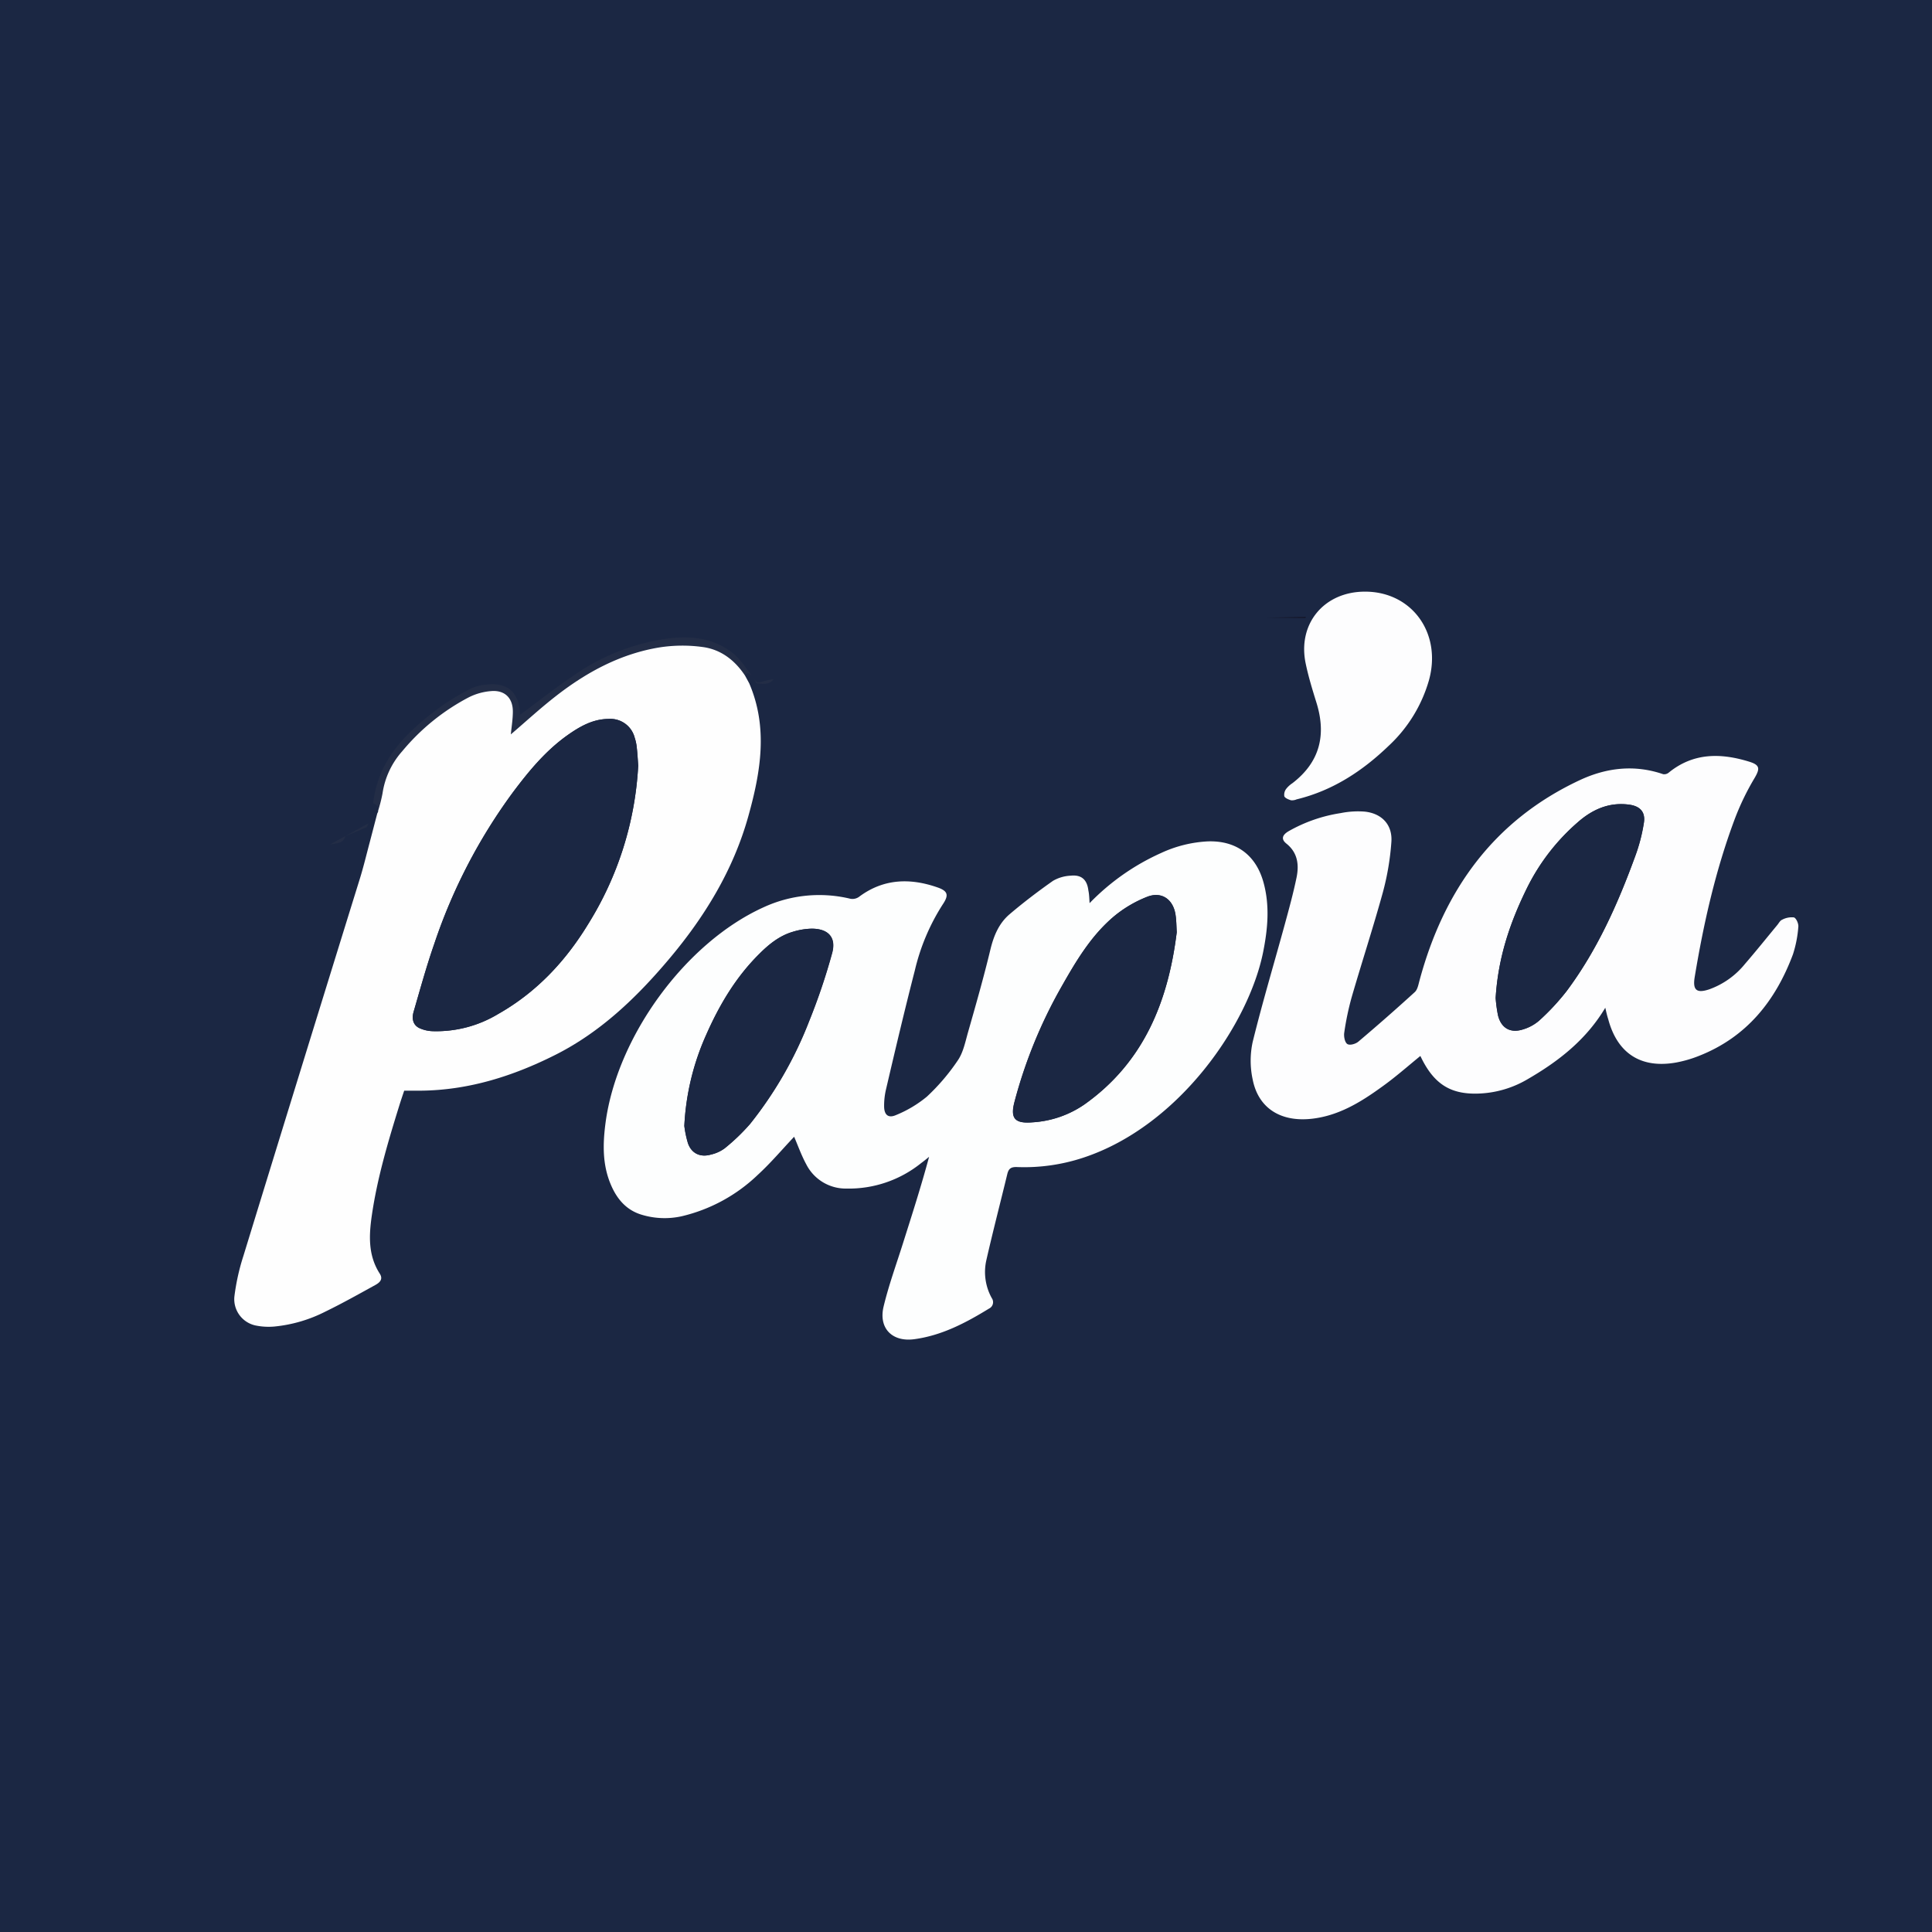
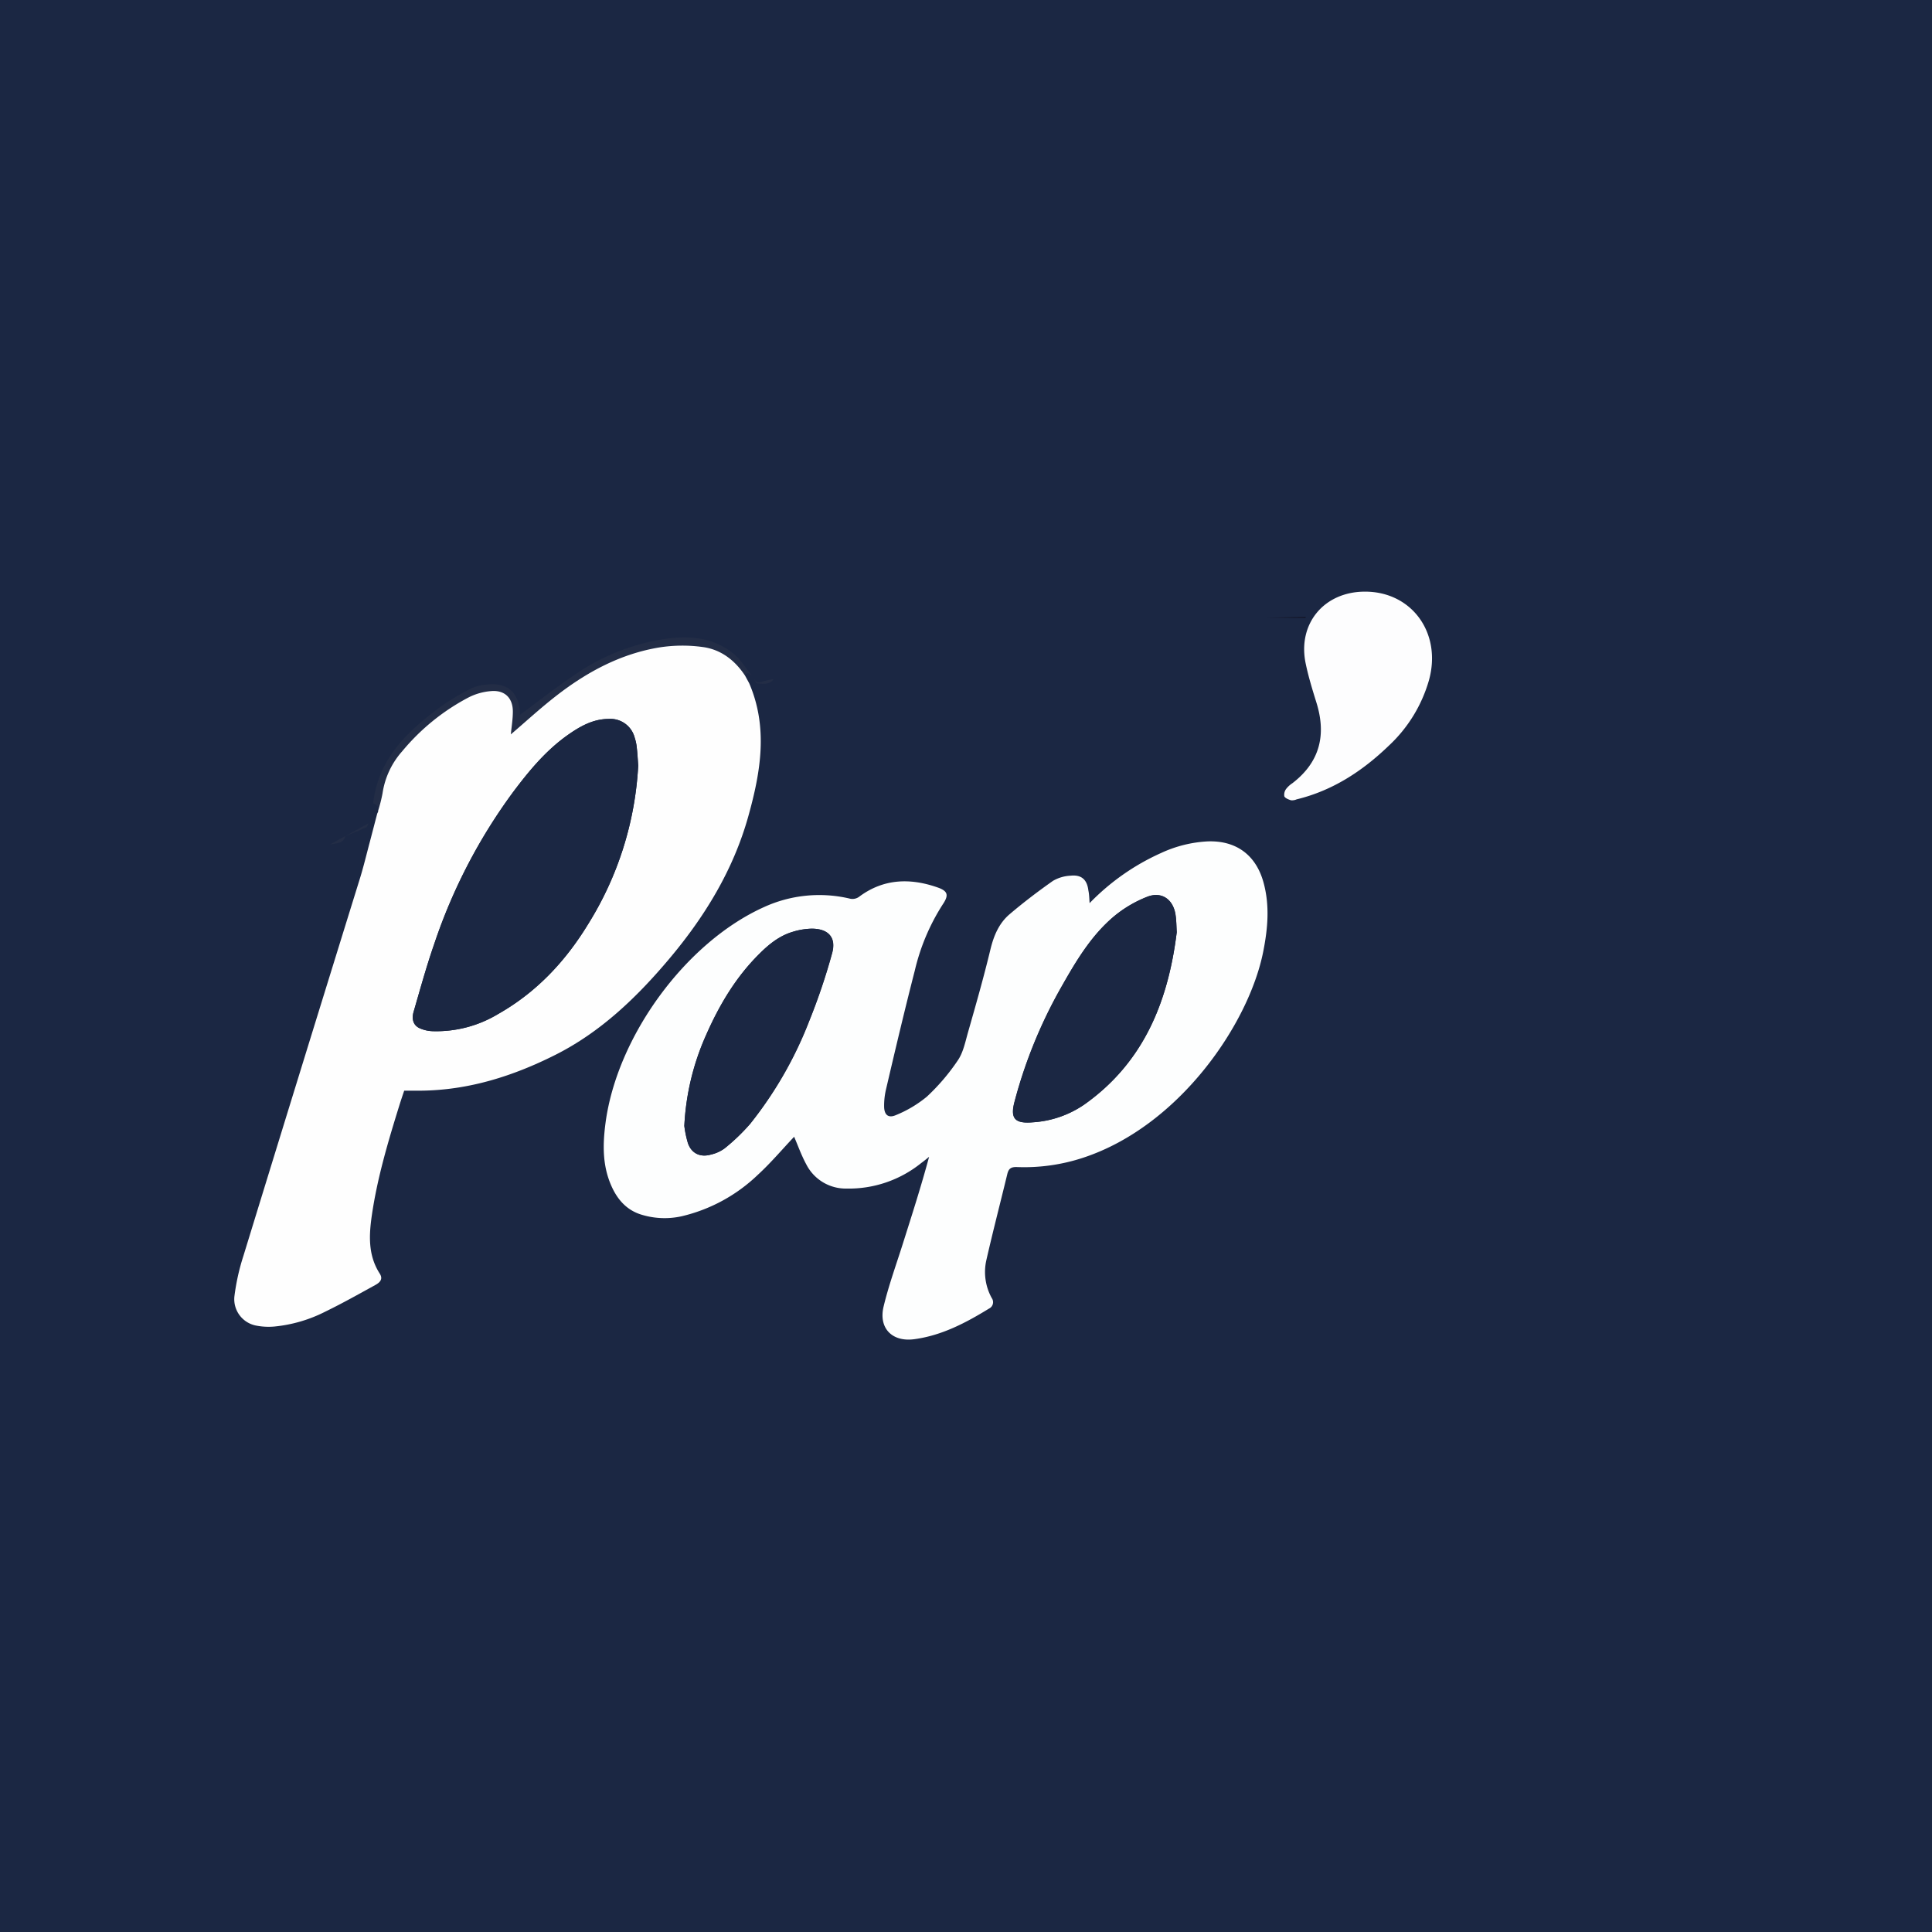
<svg xmlns="http://www.w3.org/2000/svg" viewBox="0 0 490.41 490.41">
  <defs>
    <style>.cls-1{fill:#1b2743;}.cls-2{fill:#232d46;}.cls-3{fill:#131426;}.cls-4{fill:#fdfefe;}.cls-5{fill:#fefefe;}.cls-6{fill:#fdfdfe;}</style>
  </defs>
  <g id="Layer_2" data-name="Layer 2">
    <g id="Layer_1-2" data-name="Layer 1">
      <rect class="cls-1" width="490.41" height="490.41" />
      <path class="cls-1" d="M93.5,209a.31.31,0,0,1,.11-.3l.63-2.23a.29.29,0,0,1,.07-.32l.3-1.13.14-1.06a3.4,3.4,0,0,1,1.1.7c.21.27.13.75.18,1.13l-.06.37-.21.41v0L95,209.41h0l-1.14,4.34c-.81,3-1.54,6.09-2.46,9.09q-14.81,48-29.62,95.95a55.92,55.92,0,0,0-2.29,10.36,6.83,6.83,0,0,0,5.32,7.27,16.43,16.43,0,0,0,4.85.28,36.19,36.19,0,0,0,12.95-3.8c4.28-2.08,8.44-4.42,12.62-6.72,1.08-.59,2.11-1.43,1.17-2.9-3-4.66-2.76-9.74-2-14.91,1.39-9.47,4.11-18.6,6.94-27.71.42-1.36.88-2.7,1.26-3.83h4.25c12.18-.09,23.46-3.72,34.18-9.12,11.43-5.77,20.52-14.49,28.69-24.16,9.13-10.81,16.44-22.72,20.26-36.48,3.11-11.16,5-22.4.2-33.64l-1-1.84-.06-.11c.28-.2.6-.6.85-.56s.66.43,1,.67v0l.41.73,0,0c.28.43.54,1.2.85,1.22,1.48.1,3.08.43,4.17-1.07,9.77-2.07,19.52-4.28,29.33-6.17,8-1.55,16-2.93,24-4,10.52-1.41,21.07-2.76,31.65-3.56,12.77-1,25.59-1.33,38.39-1.95.54,0,1.08,0,1.63.05l9.92.11c.07,0,.14-.18.2-.28a15.47,15.47,0,0,1,12.95-7.83,32,32,0,0,1,7.67.64c4.64.83,7.84,3.8,10.24,7.67a2.76,2.76,0,0,0,2.4,1.48c19,1.9,37.78,5.17,55.85,11.61,9.72,3.46,19.06,7.78,27.25,14.17,7.83,6.11,14,13.45,16.07,23.5,1.76,8.35.05,16.15-3.68,23.62a36.5,36.5,0,0,0-2.43,7.29c-4.05,15.65-14.5,28.51-31.33,32.56a12.15,12.15,0,0,1-3.77.46,9,9,0,0,0-5.68,1.79c-21.46,13.44-44.43,23.66-68.24,32.09a537.89,537.89,0,0,1-84,22.22c-3.6.65-7.2,1.33-10.92,2,.07,2.15-1.22,3.4-2.92,4.38-5.48,3.16-11.09,6-17.42,7.14-5.19.91-10-.15-11.31-7.15l-10.41.92c-3.61.33-7.21.74-10.82,1-15.71,1.08-31.44,1.51-47.18,1.06-7.91-.23-15.8-.82-23.7-1.38a270.25,270.25,0,0,1-37.45-5.38,3.47,3.47,0,0,0-2,.51c-5.4,2.78-10.84,5.5-16.82,6.73a33.25,33.25,0,0,1-8.45.54A8.39,8.39,0,0,1,58,330.55a38.93,38.93,0,0,1,1-8.23c.49-2.52.66-2.48-1.76-3.65-8-3.93-15.51-8.66-21.64-15.28-7.18-7.76-10.72-16.86-9.54-27.45.91-8.15,4.48-15.3,9.23-21.9,7.33-10.19,16.51-18.52,26.71-25.67,7.05-4.94,14.5-9.32,21.78-14,1.46-.48,3.42-.07,4-2.21l0,0c1.78-.74,3.57-1.45,5.32-2.25C93.24,209.85,93.33,209.31,93.5,209Zm183.08,20.29c-.09-1.34-.11-2.31-.22-3.26-.32-2.74-1.77-4.07-4.51-3.77a9.83,9.83,0,0,0-4.46,1.3c-3.8,2.65-7.5,5.47-11,8.46-2.7,2.28-4,5.42-4.88,8.9-1.73,7.08-3.73,14.1-5.71,21.12-.69,2.43-1.21,5.09-2.59,7.11a52.81,52.81,0,0,1-7.86,9.21,30.15,30.15,0,0,1-7.84,4.67c-1.92.87-3-.12-3-2.27a18.12,18.12,0,0,1,.42-4c2.41-10.15,4.77-20.32,7.37-30.42a53.69,53.69,0,0,1,7.08-16.77c1.56-2.32,1.39-3.39-1.28-4.32-6.92-2.43-13.65-2.26-19.79,2.25a2.88,2.88,0,0,1-2.64.55,33.71,33.71,0,0,0-21.8,2.25c-19.79,9-37.21,32.8-40.09,54.82-.7,5.36-.78,10.63,1.42,15.7,1.55,3.6,3.95,6.38,7.83,7.52a20,20,0,0,0,10.05.38,41.64,41.64,0,0,0,19.35-10.51c3.33-3,6.26-6.52,9.24-9.68.95,2.21,1.83,4.72,3.08,7a11.23,11.23,0,0,0,10.18,6.15,29.26,29.26,0,0,0,19-6.48c.66-.51,1.31-1.05,2-1.58-2,7.48-4.34,14.71-6.63,21.94-1.68,5.34-3.61,10.63-4.92,16.06s2.15,9,7.75,8.3c7-.93,13.07-4.15,19-7.77a1.8,1.8,0,0,0,.72-2.65,13.62,13.62,0,0,1-1.38-9.69c1.66-7.28,3.54-14.51,5.3-21.78.33-1.37.89-1.86,2.45-1.81a47.68,47.68,0,0,0,16.94-2.41c24.3-8.06,41.95-33.95,45.58-52.27,1.17-5.89,1.69-11.74.06-17.61-1.94-7-7-10.67-14.26-10.37a31.89,31.89,0,0,0-11.72,2.94A58.61,58.61,0,0,0,276.58,229.25Zm130.9,26.55c.28,1.17.46,2.05.7,2.92,2.36,8.78,8.38,12.65,17.32,11a30.73,30.73,0,0,0,5.72-1.67c12.09-4.74,19.43-13.95,23.85-25.76a29.74,29.74,0,0,0,1.37-7c.09-.79-.54-2.21-1.13-2.39a5.17,5.17,0,0,0-3,.6c-.5.2-.82.86-1.21,1.33-2.74,3.31-5.42,6.66-8.23,9.91a20.61,20.61,0,0,1-9.08,6.43c-3.18,1-4.21.18-3.65-3.16,2.26-13.61,5.29-27,10.13-40a65.12,65.12,0,0,1,5-10.38c1.4-2.38,1.53-3.35-1.14-4.21-7.25-2.32-14.28-2.41-20.59,2.73a1.79,1.79,0,0,1-1.4.4c-7.28-2.54-14.4-1.66-21.16,1.5-21.89,10.24-34.54,28-40.7,50.88-.28,1-.49,2.28-1.2,2.93q-7,6.42-14.29,12.55c-.69.59-2.29,1-2.86.61s-.9-1.94-.75-2.89a71.12,71.12,0,0,1,1.89-9c2.57-8.86,5.44-17.63,7.89-26.52a66.88,66.88,0,0,0,2.27-12.78c.32-4.35-2.4-7.24-6.74-7.71a22,22,0,0,0-6.1.37,38.35,38.35,0,0,0-13.28,4.62c-1.66,1-1.88,2-.51,3.14,2.86,2.3,3.21,5.36,2.57,8.55-.8,4-1.88,8-3,11.95-2.72,9.95-5.69,19.83-8.15,29.85a22.49,22.49,0,0,0,0,9.49c1.42,7.25,7.08,10.81,14.93,10,6.74-.73,12.33-4.11,17.64-7.95,3.46-2.5,6.66-5.34,10-8,3.41,7.23,7.78,9.95,15.35,9.52a26.26,26.26,0,0,0,11.87-3.62C395.58,269.41,402.61,264,407.48,255.8Zm-61-105.62c-10.43,0-17.23,8.19-15.05,18.31.72,3.3,1.68,6.55,2.69,9.77,2.58,8.23.91,15.15-6.09,20.52a6.54,6.54,0,0,0-1.59,1.46,2.45,2.45,0,0,0-.45,1.87c.23.51,1.07.84,1.71,1a2.89,2.89,0,0,0,1.4-.23c9.14-2.22,16.7-7.17,23.38-13.6a36.37,36.37,0,0,0,10.22-16.64C366,160.75,358.42,150.2,346.5,150.18Z" />
      <path class="cls-2" d="M96,205.75c0-.38,0-.86-.18-1.13a3.4,3.4,0,0,0-1.1-.7c1.27-11.29,8.69-18.31,17.15-24.54a60.13,60.13,0,0,1,7.72-4.62,11.53,11.53,0,0,1,4-1c5.19-.54,8,1.86,8.4,7.06,0,.28,0,.56,0,.63,4.62-3.4,9.17-7,13.94-10.2a54.65,54.65,0,0,1,22.44-9c6.35-1,12.6-.57,17.84,3.69,1.85,1.51,3.14,3.73,4.69,5.62-.33-.24-.63-.61-1-.67s-.57.36-.85.56c-2.59-3.92-6.15-6.66-10.79-7.27a37.73,37.73,0,0,0-10.77.08c-9.88,1.58-18.49,6.2-26.31,12.27-4,3.13-7.81,6.61-11.58,9.83.16-1.79.5-3.79.51-5.8,0-3.37-2-5.41-5.34-5.2A15.27,15.27,0,0,0,119,177a55.17,55.17,0,0,0-16.91,13.73,20.58,20.58,0,0,0-5,10.69A39.35,39.35,0,0,1,96,205.75Z" />
      <path class="cls-2" d="M93.5,209c-.17.35-.26.89-.53,1-1.75.8-3.54,1.51-5.32,2.25Z" />
      <path class="cls-3" d="M331.51,156.6c-.06.1-.13.28-.2.28l-9.92-.11Z" />
      <path class="cls-2" d="M196.37,172.4c-1.09,1.5-2.69,1.17-4.17,1.07-.31,0-.57-.79-.85-1.22.47.78,1,1.22,2,.81A18.39,18.39,0,0,1,196.37,172.4Z" />
      <path class="cls-2" d="M87.67,212.21c-.54,2.14-2.5,1.73-4,2.21Z" />
      <path class="cls-2" d="M94.24,206.43l-.63,2.23Z" />
      <path class="cls-2" d="M94.61,205l-.3,1.13Z" />
      <path class="cls-2" d="M191.37,172.28l-.41-.73Z" />
      <path class="cls-4" d="M276.58,229.25a58.61,58.61,0,0,1,18.15-12.73,31.89,31.89,0,0,1,11.72-2.94c7.24-.3,12.32,3.38,14.26,10.37,1.63,5.87,1.11,11.72-.06,17.61-3.63,18.32-21.28,44.21-45.58,52.27a47.68,47.68,0,0,1-16.94,2.41c-1.56-.05-2.12.44-2.45,1.81-1.76,7.27-3.64,14.5-5.3,21.78a13.62,13.62,0,0,0,1.38,9.69,1.8,1.8,0,0,1-.72,2.65c-5.9,3.62-12,6.84-19,7.77-5.6.74-9.07-2.82-7.75-8.3s3.24-10.72,4.92-16.06c2.29-7.23,4.61-14.46,6.63-21.94-.65.53-1.3,1.07-2,1.58a29.26,29.26,0,0,1-19,6.48,11.23,11.23,0,0,1-10.18-6.15c-1.25-2.3-2.13-4.81-3.08-7-3,3.16-5.91,6.63-9.24,9.68a41.64,41.64,0,0,1-19.35,10.51,20,20,0,0,1-10.05-.38c-3.88-1.14-6.28-3.92-7.83-7.52-2.2-5.07-2.12-10.34-1.42-15.7,2.88-22,20.3-45.84,40.09-54.82a33.71,33.71,0,0,1,21.8-2.25,2.88,2.88,0,0,0,2.64-.55c6.14-4.51,12.87-4.68,19.79-2.25,2.67.93,2.84,2,1.28,4.32a53.69,53.69,0,0,0-7.08,16.77c-2.6,10.1-5,20.27-7.37,30.42a18.12,18.12,0,0,0-.42,4c0,2.15,1,3.14,3,2.27a30.15,30.15,0,0,0,7.84-4.67,52.81,52.81,0,0,0,7.86-9.21c1.38-2,1.9-4.68,2.59-7.11,2-7,4-14,5.71-21.12.85-3.48,2.18-6.62,4.88-8.9,3.53-3,7.23-5.81,11-8.46a9.83,9.83,0,0,1,4.46-1.3c2.74-.3,4.19,1,4.51,3.77C276.47,226.94,276.49,227.91,276.58,229.25Zm22.12,7.37c-.09-1.45-.08-2.91-.28-4.34-.57-4-3.55-6.11-7.28-4.61a30.91,30.91,0,0,0-8.34,4.93c-5.87,4.94-9.73,11.51-13.46,18.1a121.82,121.82,0,0,0-11.78,28.91c-1.15,4.28.05,5.63,4.48,5.28a25.93,25.93,0,0,0,13.22-4.54C290.32,269.68,296.52,254.24,298.7,236.62Zm-125,49.15a26.12,26.12,0,0,0,.91,4.43c.91,2.6,3.14,3.64,5.82,2.87a9.39,9.39,0,0,0,3.43-1.54,49.94,49.94,0,0,0,6.51-6.24,99.2,99.2,0,0,0,15-26.11,157,157,0,0,0,5.83-17.26c1.09-4-1-6.22-5.23-6.19a17.56,17.56,0,0,0-4.8.81c-3.33,1-6,3.13-8.39,5.53-6,5.91-10.19,13-13.55,20.62A64,64,0,0,0,173.71,285.77Z" />
      <path class="cls-5" d="M96,205.75a39.35,39.35,0,0,0,1.1-4.37,20.58,20.58,0,0,1,5-10.69A55.17,55.17,0,0,1,119,177a15.27,15.27,0,0,1,5.84-1.59c3.36-.21,5.34,1.83,5.34,5.2,0,2-.35,4-.51,5.8,3.77-3.22,7.54-6.7,11.58-9.83,7.82-6.07,16.43-10.69,26.31-12.27a37.73,37.73,0,0,1,10.77-.08c4.64.61,8.2,3.35,10.79,7.27l.06.11,1,1.84c4.83,11.24,2.91,22.48-.2,33.64-3.82,13.76-11.13,25.67-20.26,36.48-8.17,9.67-17.26,18.39-28.69,24.16-10.72,5.4-22,9-34.18,9.12h-4.25c-.38,1.13-.84,2.47-1.26,3.83-2.83,9.11-5.55,18.24-6.94,27.71-.76,5.17-1,10.25,2,14.91.94,1.47-.09,2.31-1.17,2.9-4.18,2.3-8.34,4.64-12.62,6.72a36.19,36.19,0,0,1-12.95,3.8,16.43,16.43,0,0,1-4.85-.28,6.83,6.83,0,0,1-5.32-7.27,55.92,55.92,0,0,1,2.29-10.36q14.74-48,29.62-95.95c.92-3,1.65-6.06,2.46-9.09L95,209.4h0c.26-1,.51-1.94.76-2.91v0l.21-.41Zm66-11.41c-.12-1.49-.21-3.12-.38-4.74a11.23,11.23,0,0,0-.5-2.3,6.37,6.37,0,0,0-6.64-4.81c-4.06,0-7.41,2-10.57,4.23-5.48,3.93-9.71,9.06-13.71,14.4a139.42,139.42,0,0,0-19.95,38.42c-2,5.69-3.58,11.51-5.26,17.29-.46,1.59-.26,3.27,1.41,4.11a8.69,8.69,0,0,0,3.46.81,30.38,30.38,0,0,0,16.57-4.35c9.71-5.5,17.08-13.35,22.85-22.81A84.43,84.43,0,0,0,162,194.34Z" />
-       <path class="cls-6" d="M407.48,255.8c-4.87,8.17-11.9,13.61-19.72,18.14a26.26,26.26,0,0,1-11.87,3.62c-7.57.43-11.94-2.29-15.35-9.52-3.3,2.69-6.5,5.53-10,8-5.31,3.84-10.9,7.22-17.64,7.95-7.85.85-13.51-2.71-14.93-10a22.49,22.49,0,0,1,0-9.49c2.46-10,5.43-19.9,8.15-29.85,1.09-4,2.17-7.93,3-11.95.64-3.19.29-6.25-2.57-8.55-1.37-1.09-1.15-2.15.51-3.14a38.35,38.35,0,0,1,13.28-4.62,22,22,0,0,1,6.1-.37c4.34.47,7.06,3.36,6.74,7.71A66.88,66.88,0,0,1,351,226.58c-2.45,8.89-5.32,17.66-7.89,26.52a71.12,71.12,0,0,0-1.89,9c-.15.95.12,2.44.75,2.89s2.17,0,2.86-.61q7.26-6.14,14.29-12.55c.71-.65.92-1.91,1.2-2.93,6.16-22.89,18.81-40.64,40.7-50.88,6.76-3.16,13.88-4,21.16-1.5a1.79,1.79,0,0,0,1.4-.4c6.31-5.14,13.34-5,20.59-2.73,2.67.86,2.54,1.83,1.14,4.21a65.12,65.12,0,0,0-5,10.38c-4.84,12.94-7.87,26.36-10.13,40-.56,3.34.47,4.21,3.65,3.16a20.61,20.61,0,0,0,9.08-6.43c2.81-3.25,5.49-6.6,8.23-9.91.39-.47.71-1.13,1.21-1.33a5.17,5.17,0,0,1,3-.6c.59.18,1.22,1.6,1.13,2.39a29.74,29.74,0,0,1-1.37,7c-4.42,11.81-11.76,21-23.85,25.76a30.73,30.73,0,0,1-5.72,1.67c-8.94,1.62-15-2.25-17.32-11C407.94,257.85,407.76,257,407.48,255.8Zm-27.83-2.47a35,35,0,0,0,.59,4.43c.81,3.24,3.17,4.57,6.33,3.54a11.08,11.08,0,0,0,4.08-2.21,58.75,58.75,0,0,0,7-7.52c7.75-10.39,13-22.12,17.4-34.22a43.81,43.81,0,0,0,2.22-8.56c.4-2.7-1-4.17-3.75-4.54-5.09-.69-9.35,1.22-13.07,4.5a53.41,53.41,0,0,0-12.71,16.37C383.41,233.86,380.28,242.91,379.65,253.33Z" />
      <path class="cls-6" d="M346.5,150.18c11.92,0,19.53,10.57,16.22,22.49a36.37,36.37,0,0,1-10.22,16.64c-6.68,6.43-14.24,11.38-23.38,13.6a2.89,2.89,0,0,1-1.4.23c-.64-.19-1.48-.52-1.71-1a2.45,2.45,0,0,1,.45-1.87,6.54,6.54,0,0,1,1.59-1.46c7-5.37,8.67-12.29,6.09-20.52-1-3.22-2-6.47-2.69-9.77C329.27,158.37,336.07,150.17,346.5,150.18Z" />
      <path class="cls-2" d="M95,209.4l-1.14,4.34Z" />
      <path class="cls-2" d="M190.2,173.41l-1-1.84Z" />
-       <path class="cls-2" d="M95.77,206.5c-.25,1-.5,1.94-.76,2.91C95.27,208.44,95.52,207.47,95.77,206.5Z" />
      <path class="cls-2" d="M96,206.12l-.21.41Z" />
      <path class="cls-1" d="M298.7,236.62c-2.18,17.62-8.38,33.06-23.44,43.73A25.93,25.93,0,0,1,262,284.89c-4.43.35-5.63-1-4.48-5.28a121.82,121.82,0,0,1,11.78-28.91c3.73-6.59,7.59-13.16,13.46-18.1a30.91,30.91,0,0,1,8.34-4.93c3.73-1.5,6.71.6,7.28,4.61C298.62,233.71,298.61,235.17,298.7,236.62Z" />
      <path class="cls-1" d="M173.71,285.77a64,64,0,0,1,5.57-23.08c3.36-7.64,7.59-14.71,13.55-20.62,2.42-2.4,5.06-4.55,8.39-5.53a17.56,17.56,0,0,1,4.8-.81c4.21,0,6.32,2.18,5.23,6.19a157,157,0,0,1-5.83,17.26,99.2,99.2,0,0,1-15,26.11,49.94,49.94,0,0,1-6.51,6.24,9.39,9.39,0,0,1-3.43,1.54c-2.68.77-4.91-.27-5.82-2.87A26.12,26.12,0,0,1,173.71,285.77Z" />
      <path class="cls-1" d="M162,194.34a84.43,84.43,0,0,1-12.72,40.25c-5.77,9.46-13.14,17.31-22.85,22.81a30.38,30.38,0,0,1-16.57,4.35,8.69,8.69,0,0,1-3.46-.81c-1.67-.84-1.87-2.52-1.41-4.11,1.68-5.78,3.29-11.6,5.26-17.29a139.42,139.42,0,0,1,19.95-38.42c4-5.34,8.23-10.47,13.71-14.4,3.16-2.26,6.51-4.19,10.57-4.23a6.37,6.37,0,0,1,6.64,4.81,11.23,11.23,0,0,1,.5,2.3C161.82,191.22,161.91,192.85,162,194.34Z" />
-       <path class="cls-1" d="M379.65,253.33c.63-10.42,3.76-19.47,8.12-28.21a53.41,53.41,0,0,1,12.71-16.37c3.72-3.28,8-5.19,13.07-4.5,2.74.37,4.15,1.84,3.75,4.54a43.81,43.81,0,0,1-2.22,8.56c-4.42,12.1-9.65,23.83-17.4,34.22a58.75,58.75,0,0,1-7,7.52,11.08,11.08,0,0,1-4.08,2.21c-3.16,1-5.52-.3-6.33-3.54A35,35,0,0,1,379.65,253.33Z" />
+       <path class="cls-1" d="M379.65,253.33c.63-10.42,3.76-19.47,8.12-28.21a53.41,53.41,0,0,1,12.71-16.37c3.72-3.28,8-5.19,13.07-4.5,2.74.37,4.15,1.84,3.75,4.54a43.81,43.81,0,0,1-2.22,8.56c-4.42,12.1-9.65,23.83-17.4,34.22a58.75,58.75,0,0,1-7,7.52,11.08,11.08,0,0,1-4.08,2.21A35,35,0,0,1,379.65,253.33Z" />
    </g>
  </g>
</svg>